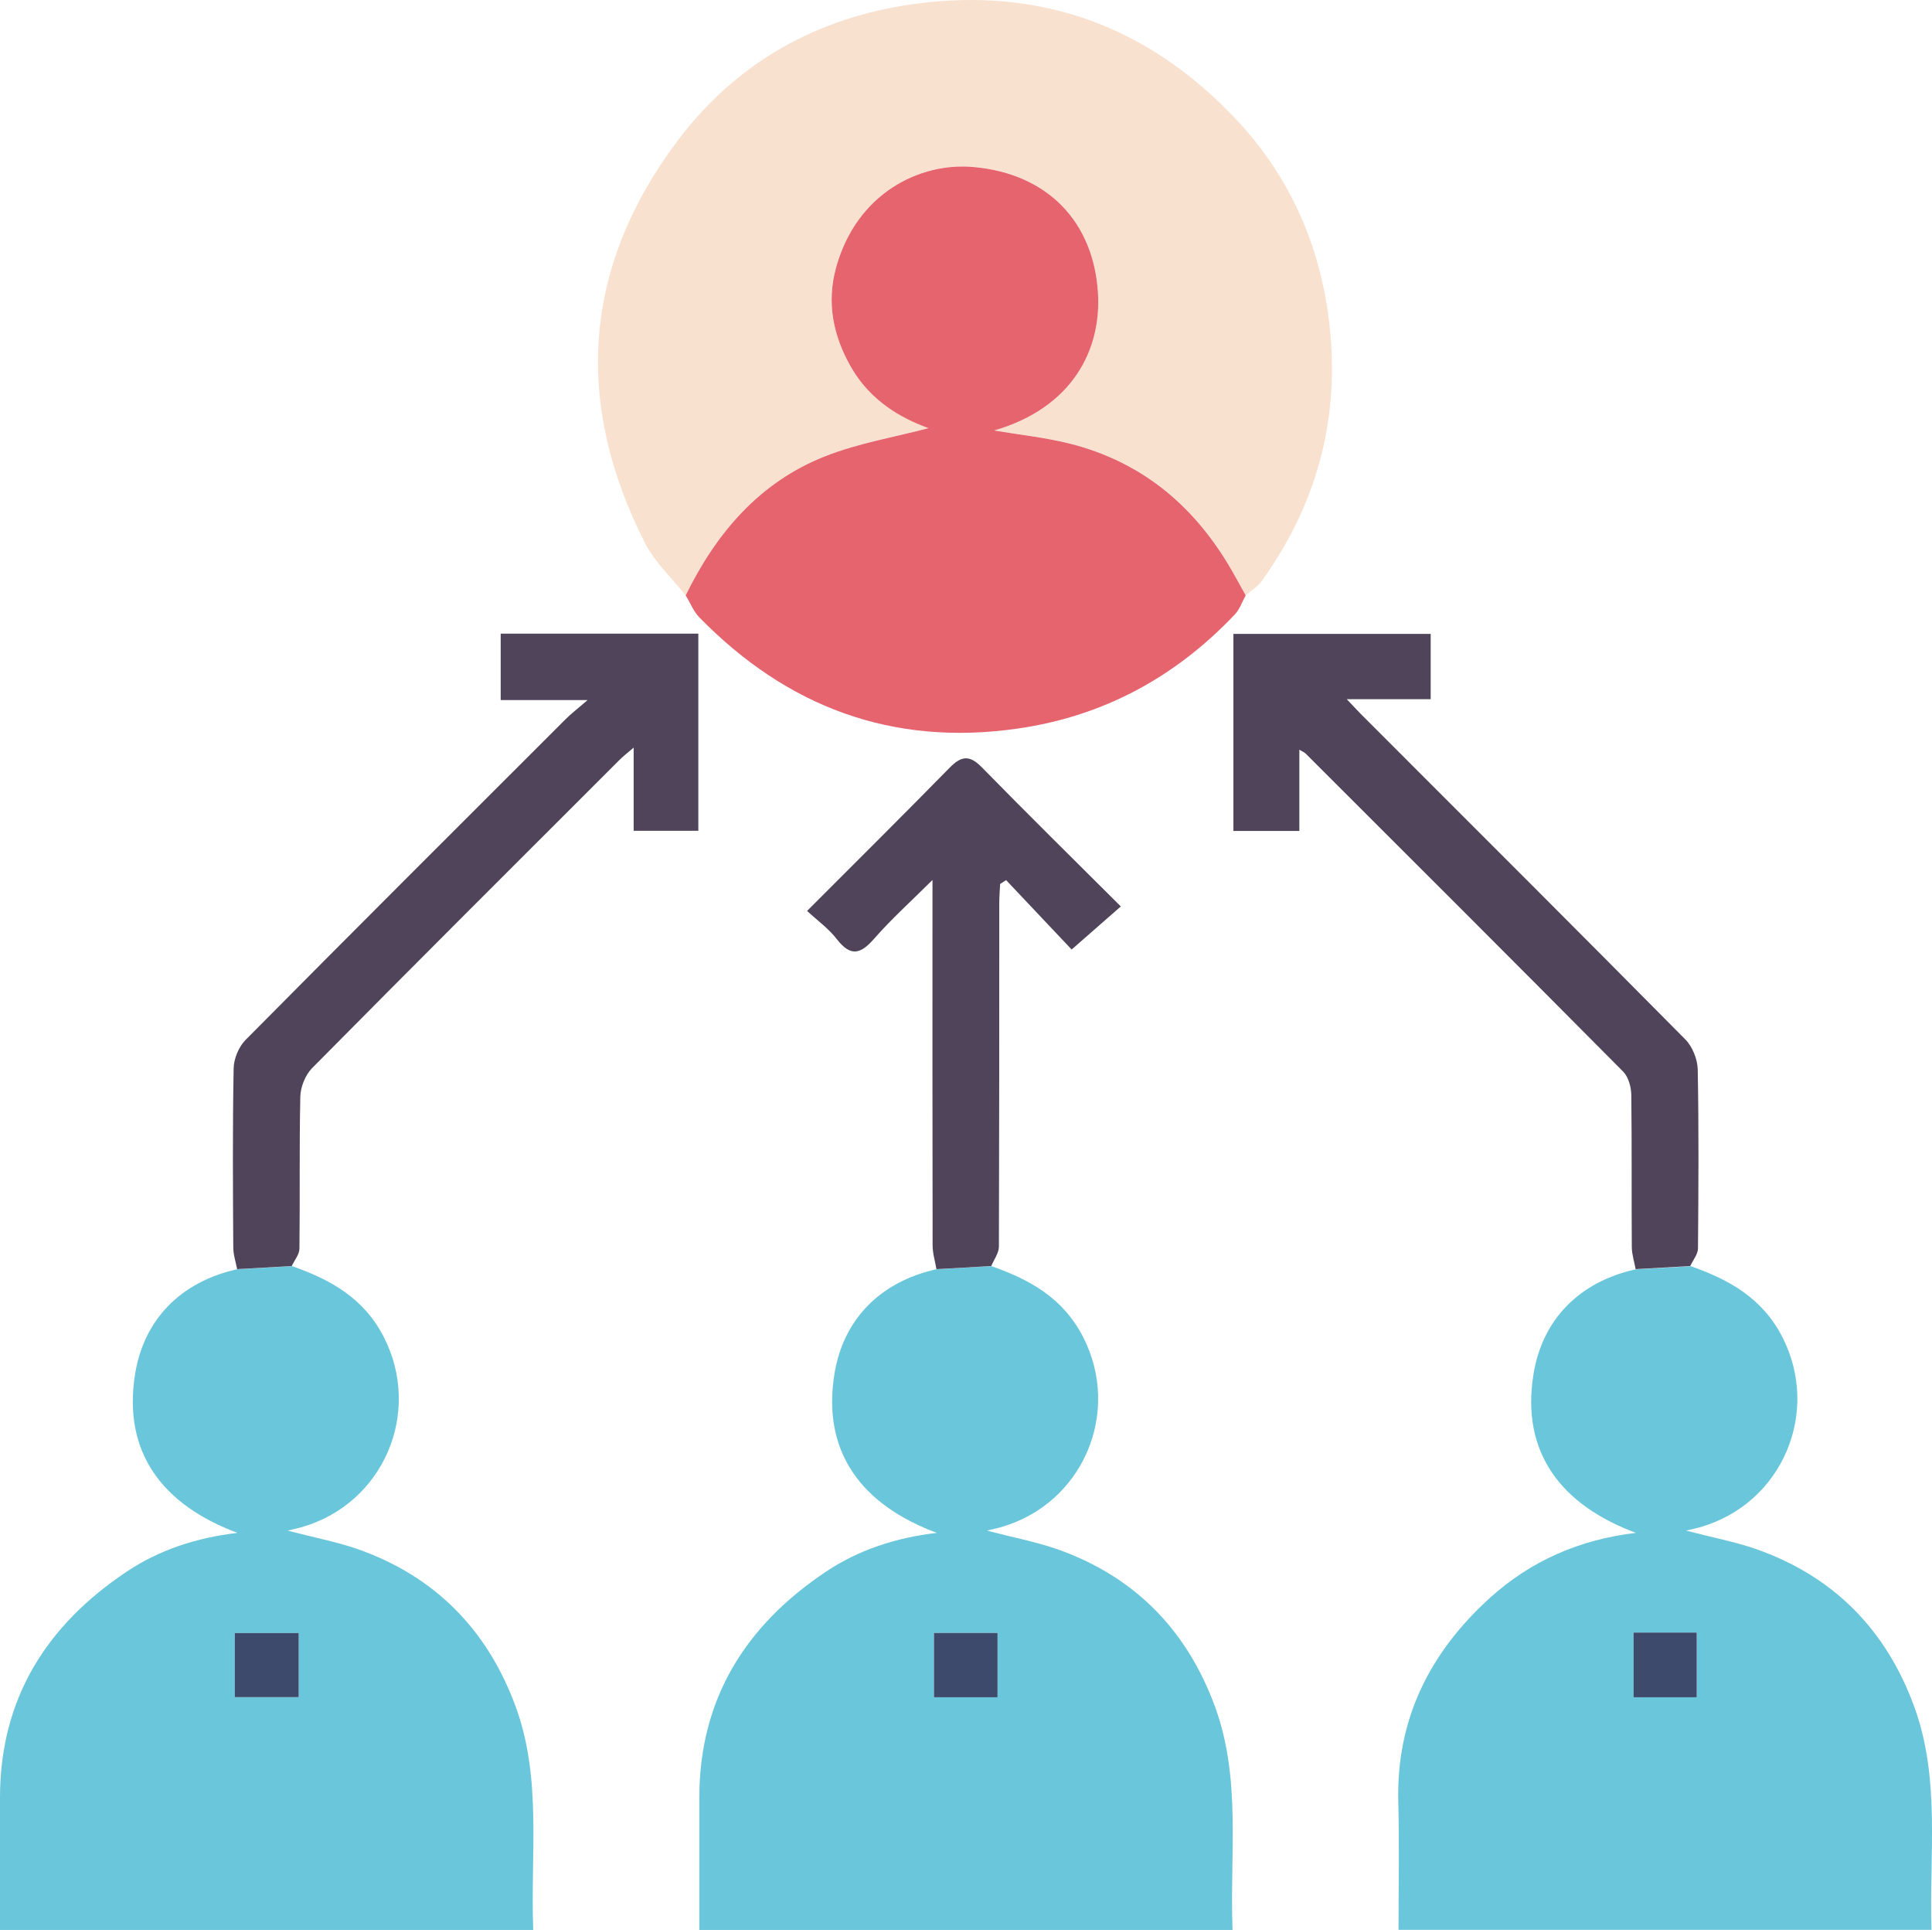
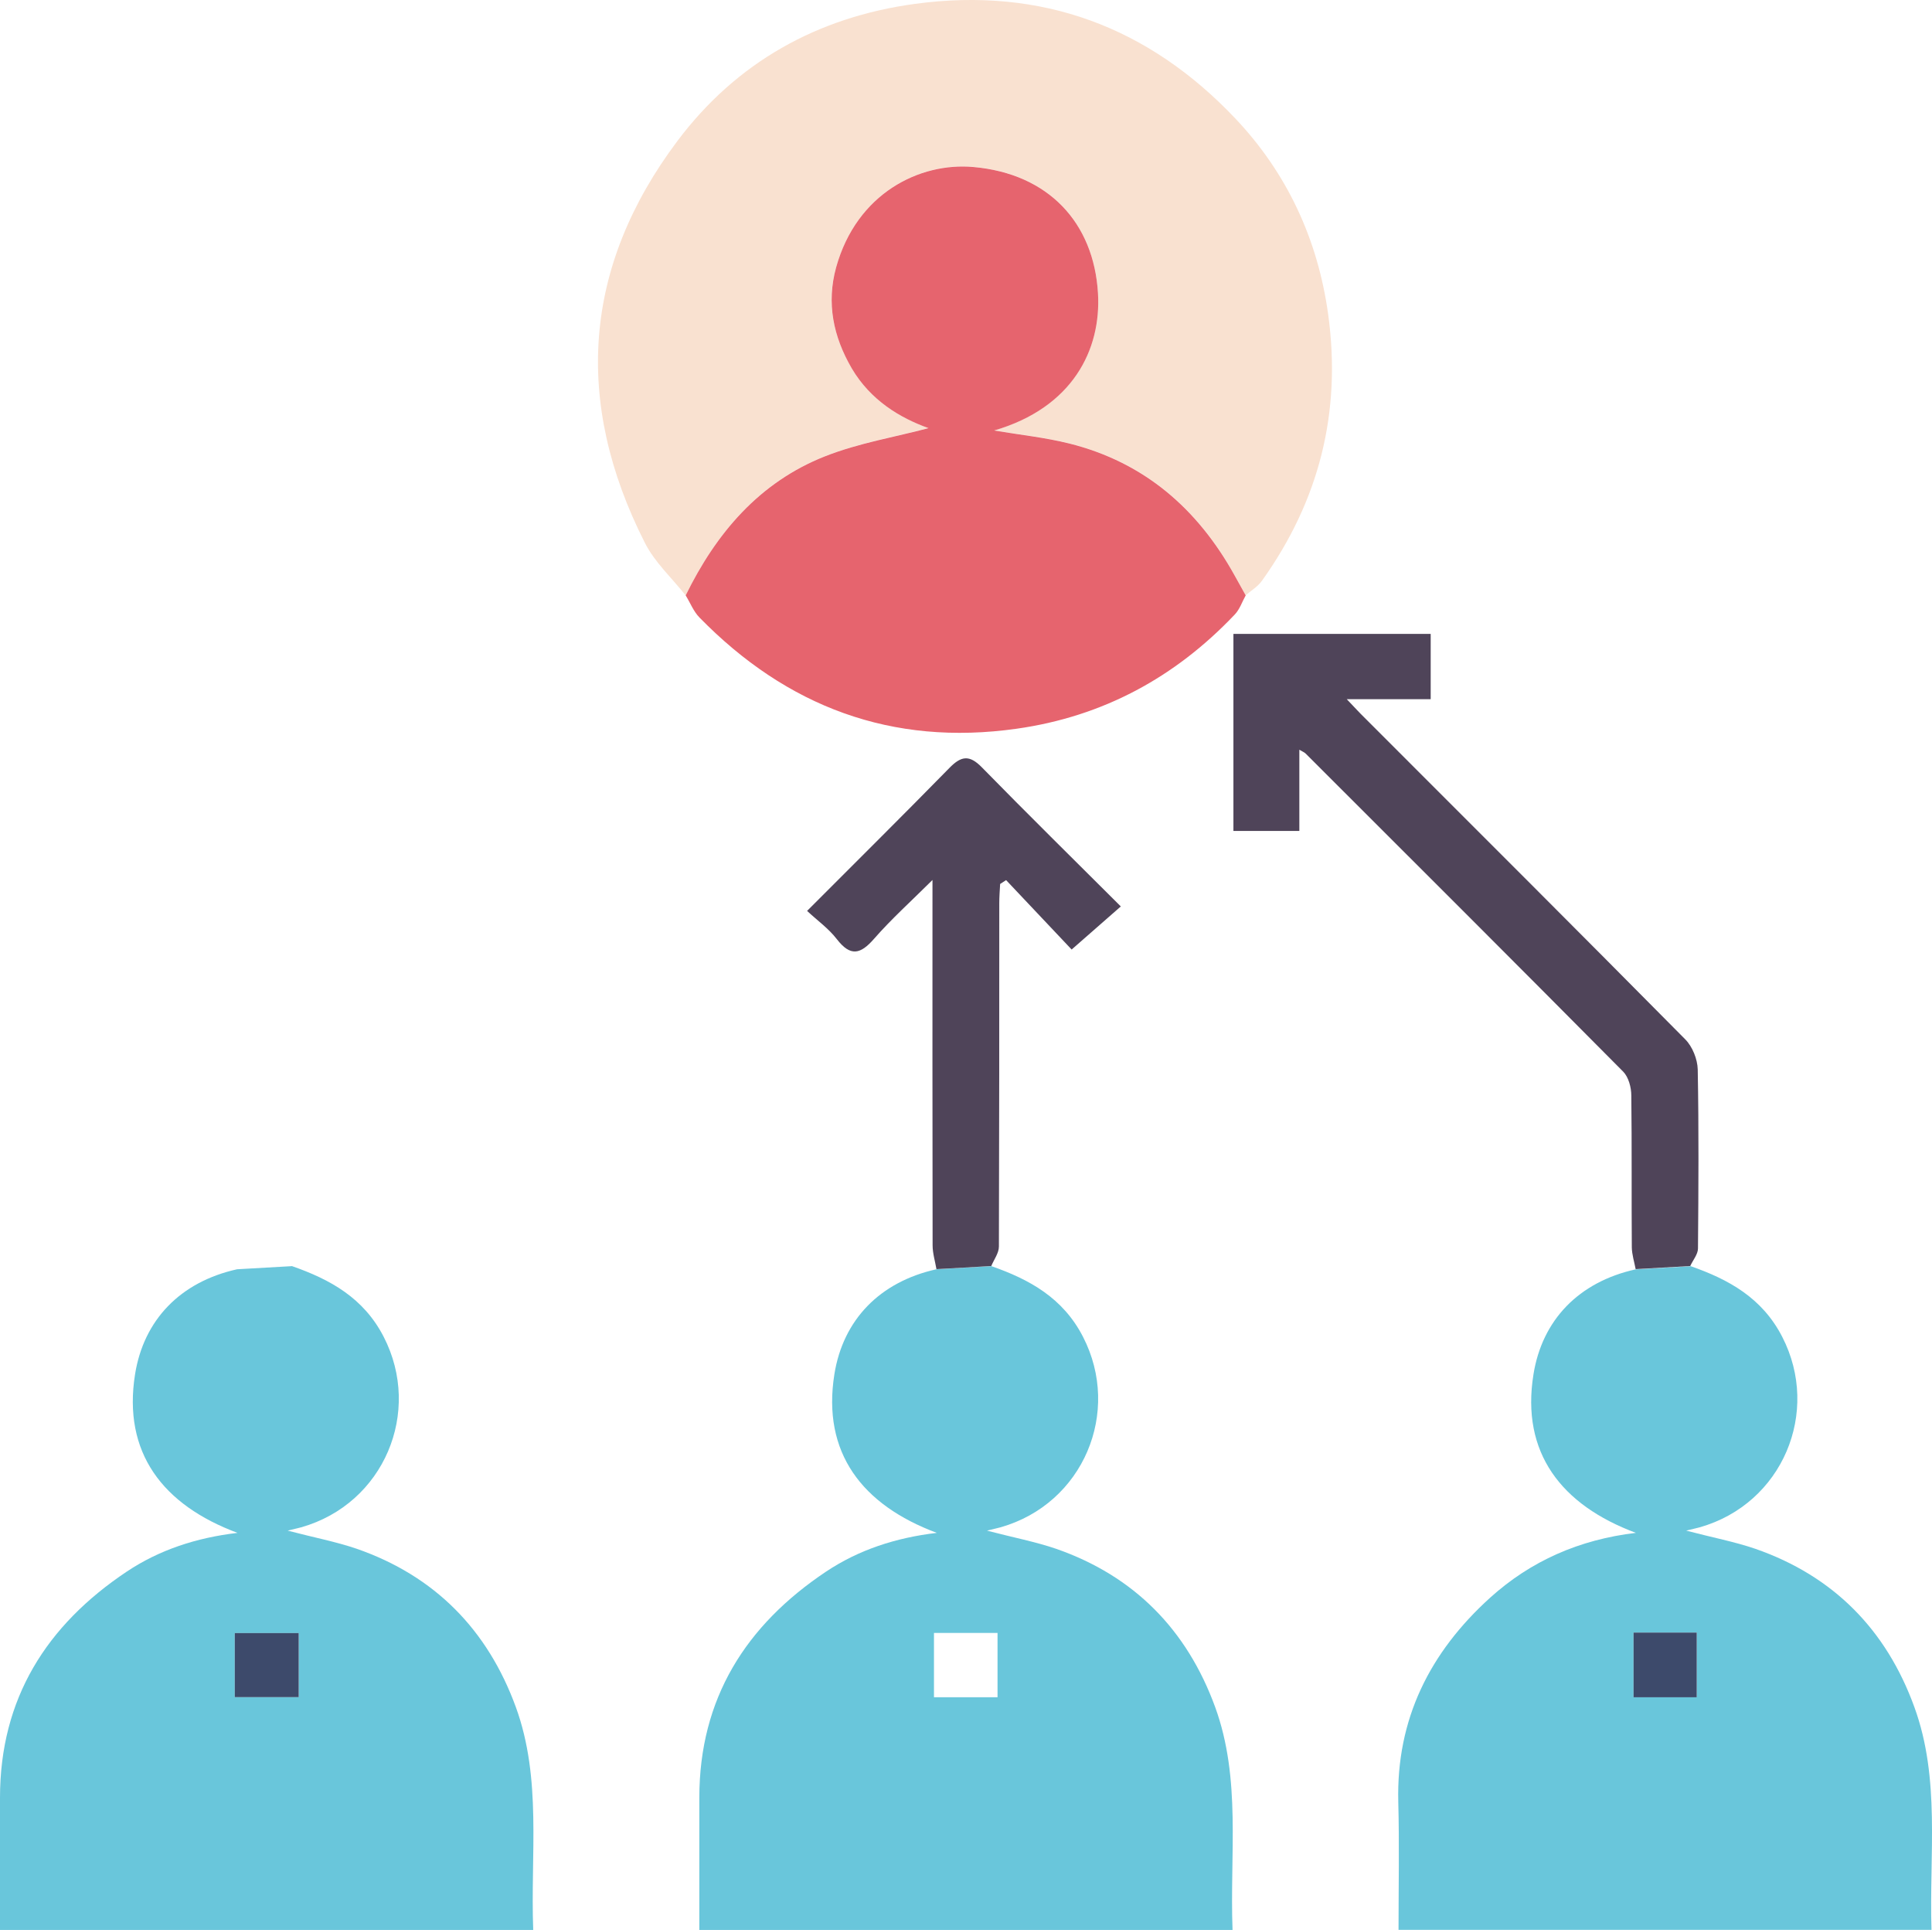
<svg xmlns="http://www.w3.org/2000/svg" id="Capa_2" data-name="Capa 2" viewBox="0 0 155.62 155.42">
  <defs>
    <style>
      .cls-1 {
        fill: #4f4459;
      }

      .cls-2 {
        fill: #e6646e;
      }

      .cls-3 {
        fill: #f9e1d0;
      }

      .cls-4 {
        fill: #69c6db;
      }

      .cls-5 {
        fill: #3d4a6b;
      }
    </style>
  </defs>
  <g id="Capa_1-2" data-name="Capa 1">
    <g>
      <path class="cls-3" d="m55.23,47.95c-1.12-1.41-2.51-2.68-3.3-4.26-5.71-11.28-4.99-22.17,2.63-32.33,4.76-6.34,11.27-9.98,19.15-11.05,10.2-1.38,18.82,1.86,25.81,9.25,4.14,4.38,6.62,9.69,7.46,15.74,1.09,7.89-.72,15.02-5.33,21.47-.33.47-.87.79-1.31,1.17-.3-.53-.6-1.07-.89-1.6-2.97-5.38-7.27-9.12-13.31-10.63-1.96-.49-4-.7-6.06-1.05,6.29-1.82,8.64-6.48,8.36-11.07-.34-5.64-3.96-9.61-10.03-10.15-4.33-.39-9.4,2.11-11.06,8.08-.8,2.87-.25,5.57,1.26,8.14,1.51,2.59,3.89,4,6.18,4.81-2.62.69-5.59,1.19-8.34,2.27-5.29,2.08-8.76,6.18-11.22,11.2Z" />
      <path class="cls-4" d="m23.5,101.96c3.1,1.08,5.8,2.57,7.41,5.71,3.11,6.05.02,13.43-6.64,15.33-.21.06-.42.1-1.1.27,2.14.56,3.89.89,5.56,1.46,6.3,2.19,10.55,6.53,12.82,12.75,2.11,5.79,1.17,11.85,1.4,17.95H0C0,151.88,0,148.33,0,144.78c0-7.98,3.74-13.89,10.21-18.21,2.64-1.76,5.62-2.73,8.92-3.12-6.02-2.24-9.26-6.46-8.25-12.78.7-4.36,3.63-7.43,8.22-8.45,1.47-.08,2.93-.17,4.4-.25Zm.56,29.56h-5.15v5.16h5.15v-5.16Z" />
      <path class="cls-4" d="m79.83,101.96c3.1,1.08,5.8,2.57,7.41,5.71,3.11,6.05.02,13.43-6.64,15.33-.21.06-.42.1-1.1.27,2.14.56,3.89.89,5.56,1.46,6.3,2.19,10.55,6.53,12.82,12.75,2.11,5.79,1.17,11.85,1.4,17.95h-42.95c0-3.55,0-7.1,0-10.65,0-7.98,3.74-13.89,10.21-18.21,2.64-1.76,5.62-2.73,8.92-3.12-6.02-2.24-9.26-6.46-8.25-12.78.7-4.36,3.63-7.43,8.22-8.45,1.47-.08,2.93-.17,4.4-.25Zm.52,34.73v-5.18h-5.12v5.18h5.12Z" />
      <path class="cls-4" d="m136.15,101.96c3.1,1.08,5.8,2.57,7.41,5.71,3.11,6.05.02,13.43-6.64,15.33-.21.06-.42.1-1.1.27,2.14.56,3.89.89,5.56,1.46,6.3,2.19,10.56,6.52,12.82,12.75,2.11,5.79,1.19,11.85,1.38,17.95h-42.93c0-3.43.07-6.88-.02-10.31-.17-6.69,2.56-12.07,7.4-16.45,3.28-2.96,7.18-4.68,11.74-5.22-6.02-2.24-9.27-6.46-8.25-12.77.7-4.36,3.63-7.43,8.22-8.45,1.47-.08,2.93-.17,4.4-.25Zm-4.57,29.51v5.21h5.09v-5.21h-5.09Z" />
      <path class="cls-2" d="m55.23,47.95c2.46-5.02,5.93-9.11,11.22-11.2,2.74-1.08,5.72-1.57,8.34-2.27-2.29-.82-4.66-2.23-6.18-4.81-1.5-2.57-2.05-5.27-1.26-8.14,1.66-5.97,6.73-8.47,11.06-8.08,6.07.54,9.69,4.51,10.03,10.15.28,4.59-2.07,9.24-8.36,11.07,2.07.35,4.1.56,6.06,1.05,6.03,1.51,10.33,5.25,13.31,10.63.3.53.59,1.07.89,1.6-.29.52-.48,1.12-.88,1.54-4.81,5.07-10.63,8.22-17.58,9.2-10.05,1.42-18.51-1.77-25.54-8.96-.48-.49-.74-1.18-1.11-1.78Z" />
-       <path class="cls-1" d="m23.5,101.96c-1.47.08-2.93.17-4.4.25-.11-.58-.31-1.17-.31-1.75-.03-4.8-.06-9.61.03-14.41.01-.78.41-1.74.95-2.29,8.57-8.65,17.19-17.25,25.81-25.86.43-.43.92-.8,1.75-1.52h-7v-5.35h15.92v15.88h-5.21v-6.7c-.56.48-.89.73-1.17,1.02-8.26,8.25-16.53,16.5-24.74,24.8-.54.55-.92,1.51-.94,2.29-.09,4.08-.02,8.16-.07,12.23,0,.47-.4.94-.62,1.41Z" />
      <path class="cls-1" d="m136.15,101.96c-1.47.08-2.93.17-4.4.25-.11-.58-.3-1.17-.31-1.75-.03-4.08.01-8.16-.04-12.23,0-.65-.22-1.48-.65-1.92-8.5-8.57-17.04-17.09-25.58-25.62-.1-.1-.25-.16-.51-.31v6.54h-5.31v-15.87h15.89v5.26h-6.76c.64.67,1.04,1.11,1.46,1.52,8.61,8.61,17.23,17.21,25.8,25.87.58.58.99,1.6,1.01,2.43.09,4.8.06,9.61.02,14.41,0,.47-.4.94-.62,1.41Z" />
      <path class="cls-1" d="m79.83,101.96c-1.47.09-2.93.17-4.4.25-.11-.64-.31-1.28-.31-1.92-.02-9.66-.01-19.32-.01-29.42-1.73,1.72-3.31,3.14-4.7,4.73-1.1,1.26-1.9,1.46-3,.04-.67-.87-1.6-1.53-2.4-2.28,3.91-3.92,7.72-7.69,11.47-11.52.94-.96,1.6-1.07,2.6-.05,3.67,3.75,7.41,7.43,11.2,11.21-1.34,1.17-2.62,2.3-3.96,3.47-1.57-1.66-3.42-3.62-5.28-5.59-.16.1-.32.2-.48.31-.03.52-.07,1.04-.07,1.56,0,9.21,0,18.43-.03,27.64,0,.53-.4,1.05-.62,1.58Z" />
      <path class="cls-5" d="m24.06,131.52v5.16h-5.15v-5.16h5.15Z" />
-       <path class="cls-5" d="m80.35,136.69h-5.12v-5.18h5.12v5.18Z" />
      <path class="cls-5" d="m131.58,131.48h5.09v5.21h-5.09v-5.21Z" />
    </g>
  </g>
</svg>